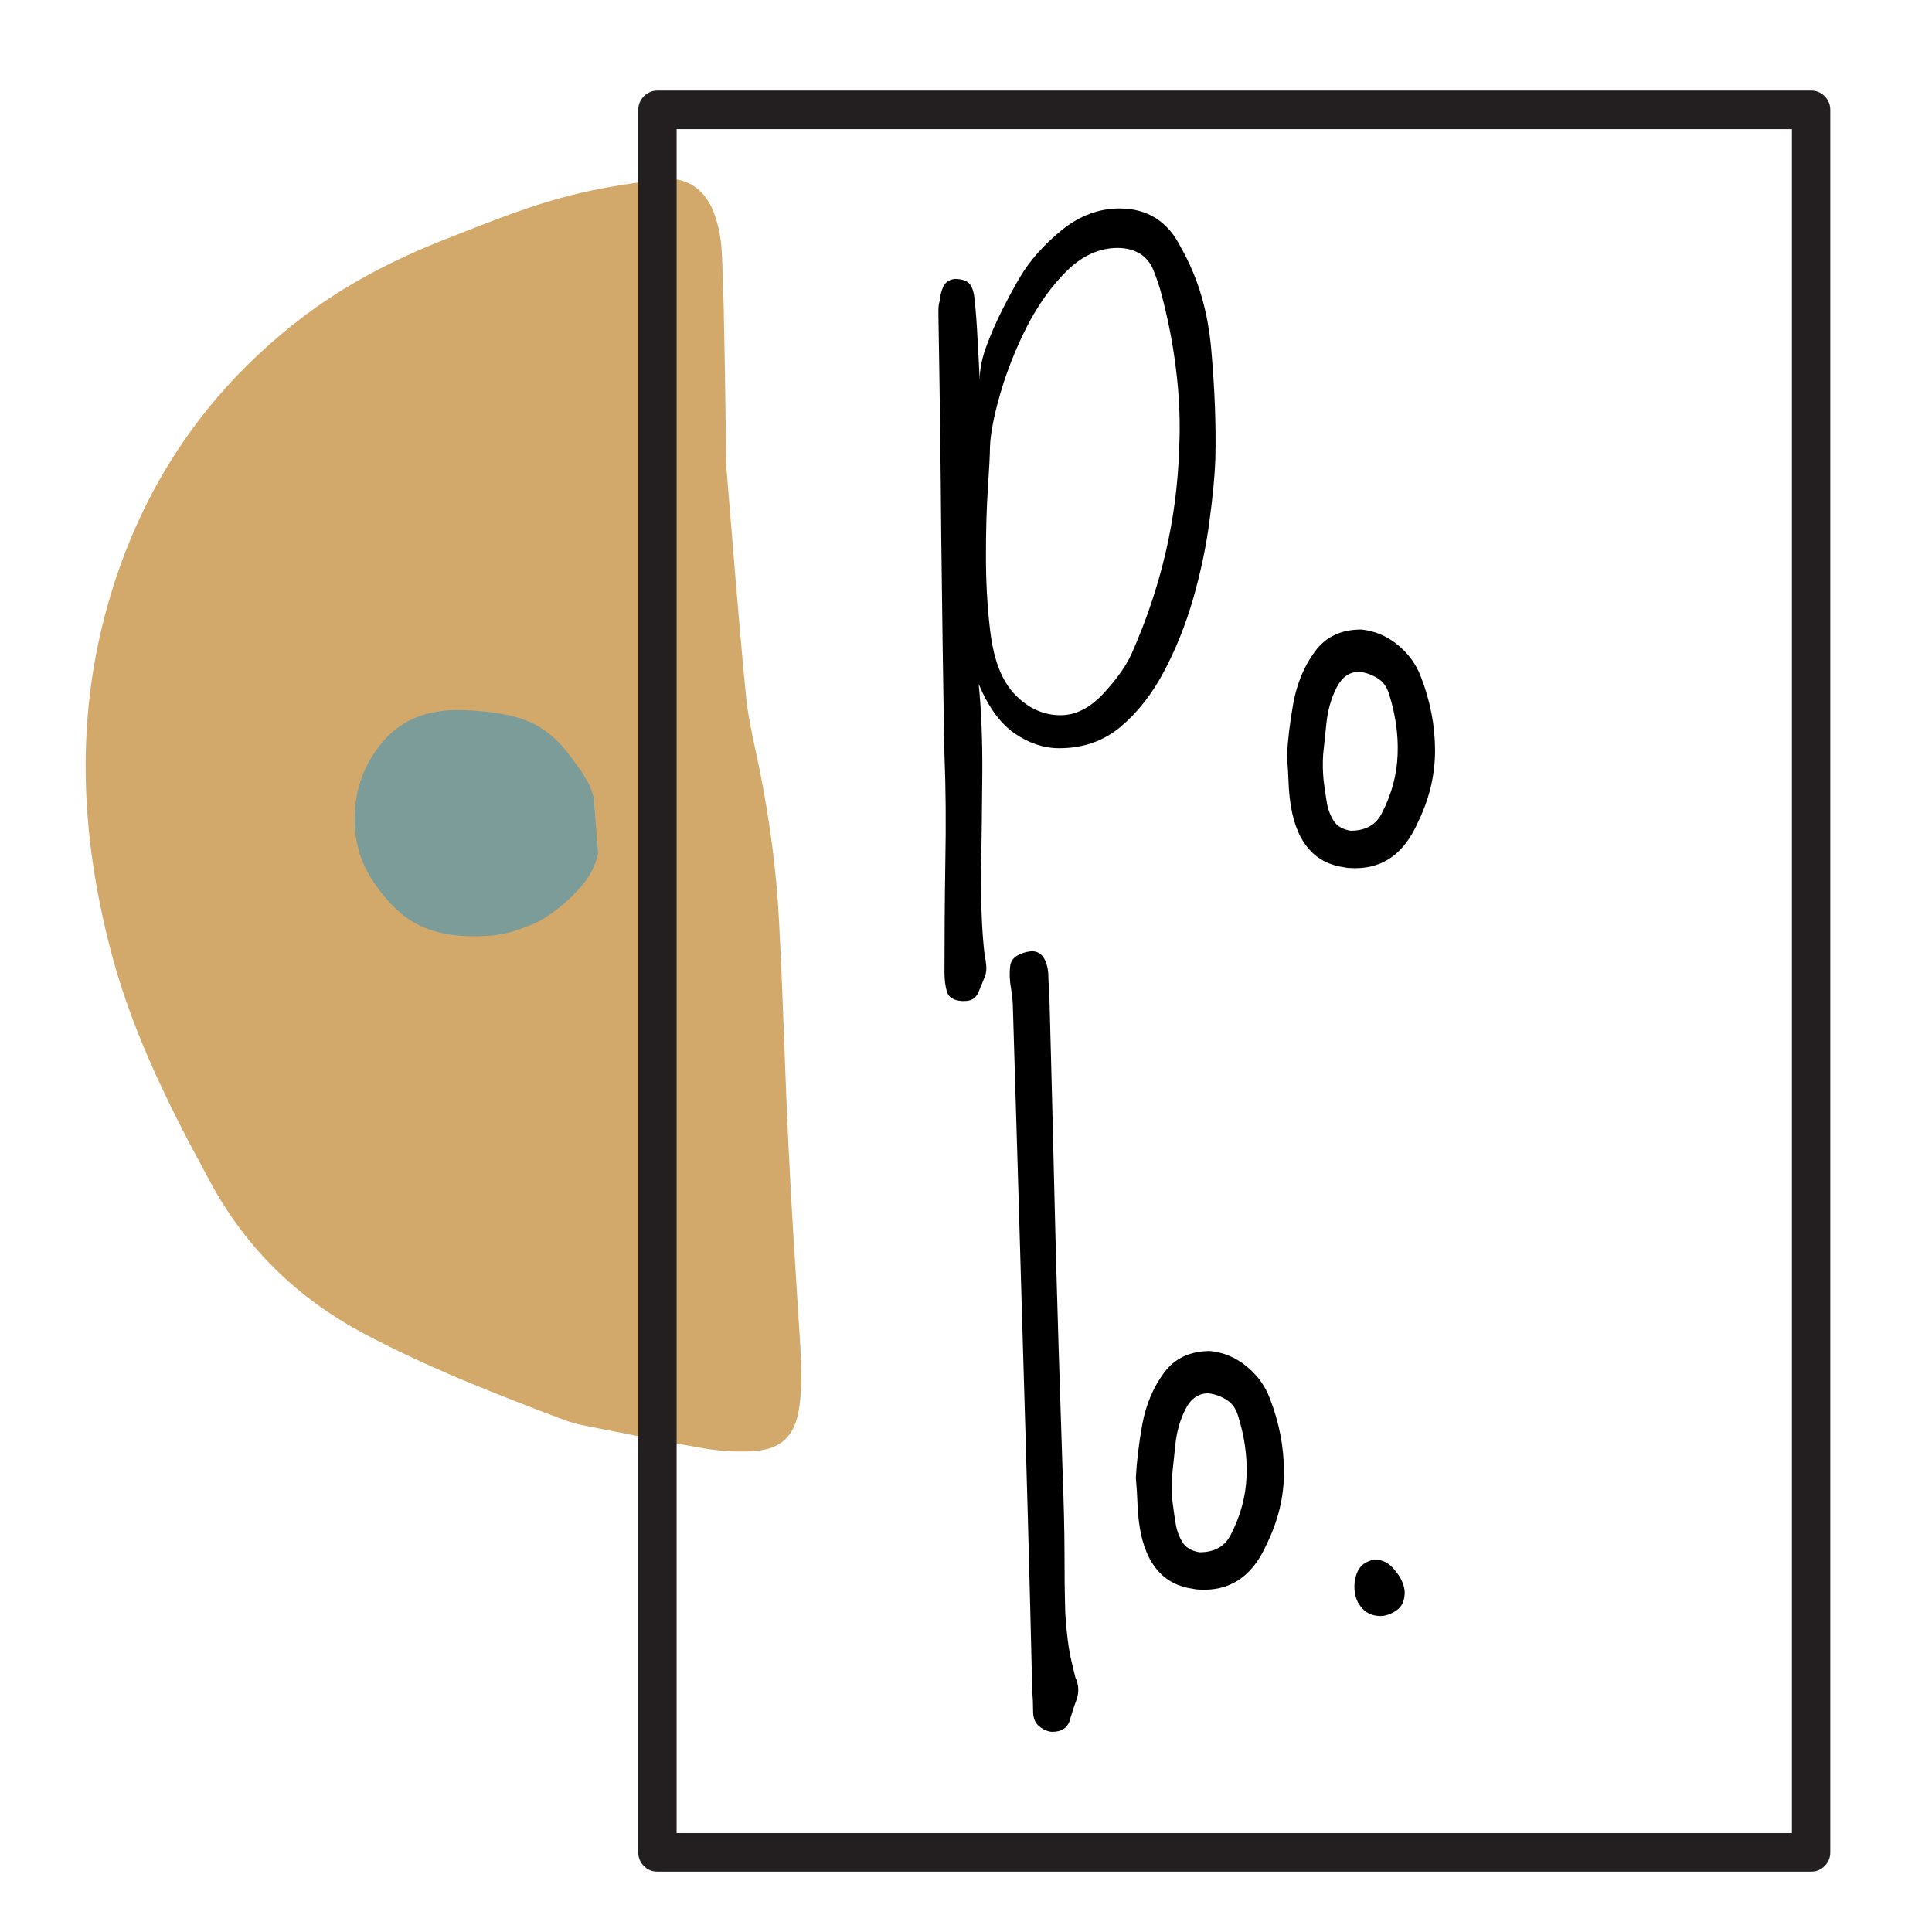
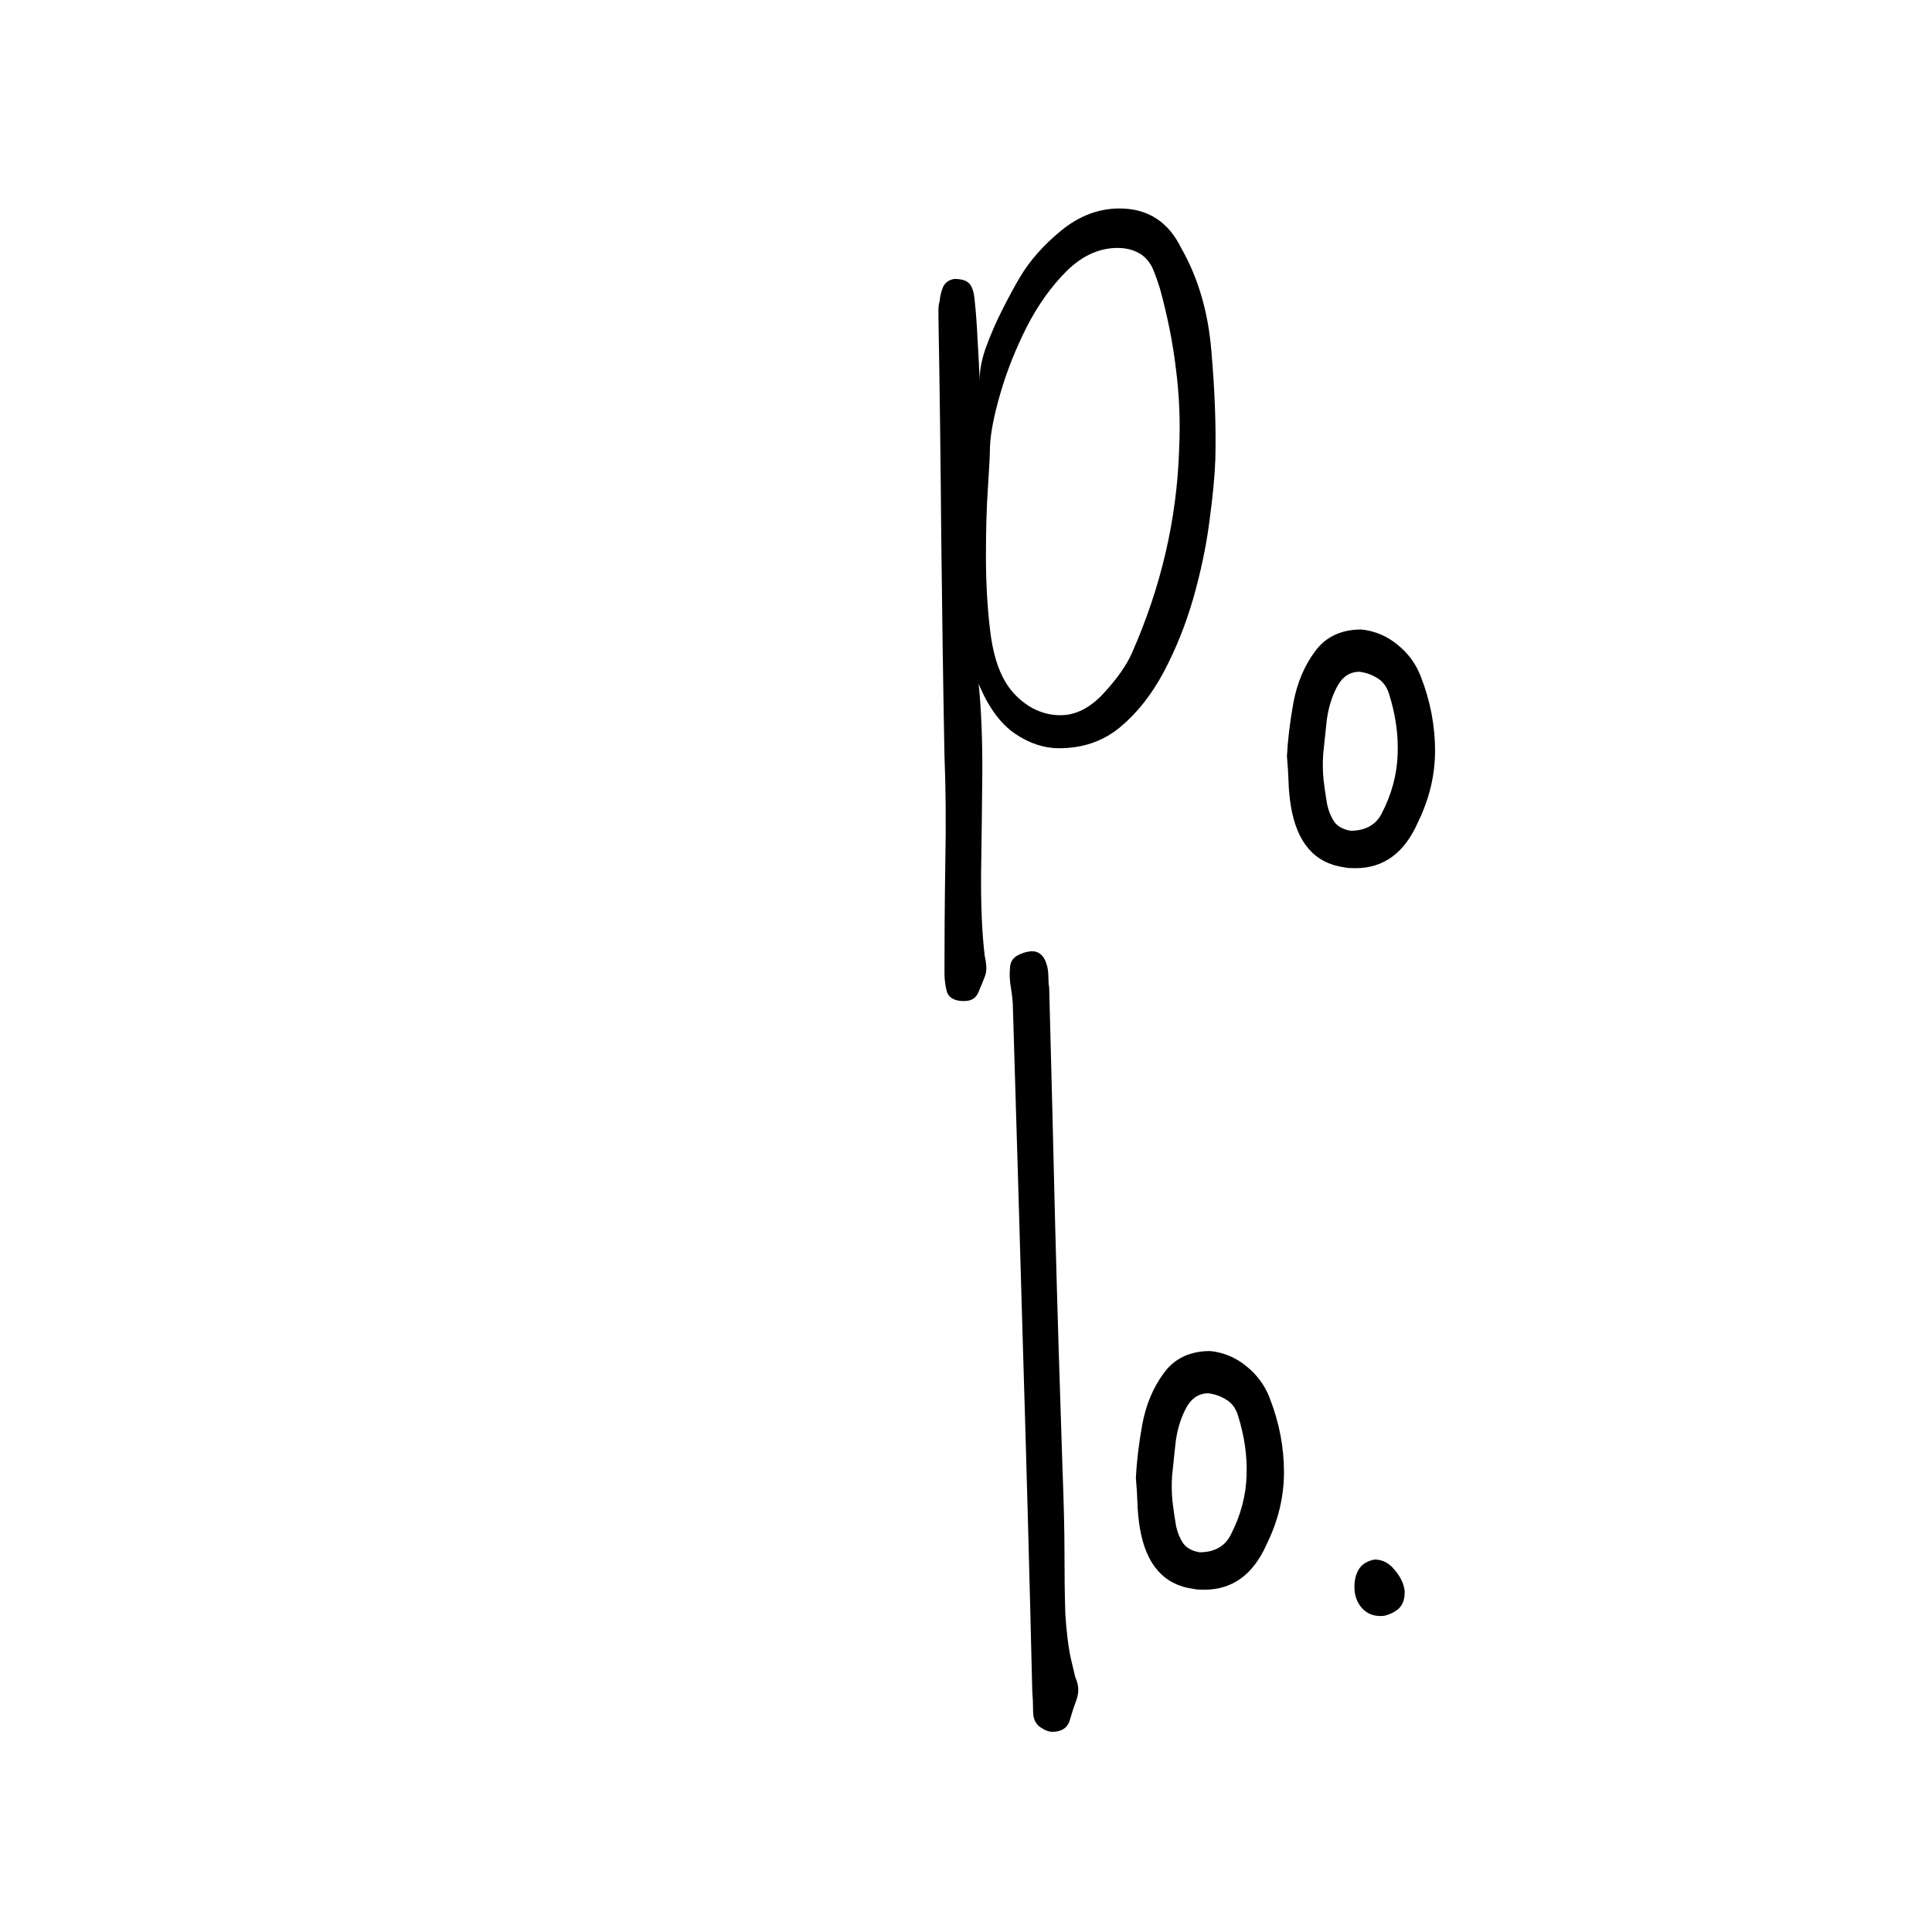
<svg xmlns="http://www.w3.org/2000/svg" version="1.0" preserveAspectRatio="xMidYMid meet" height="100" viewBox="0 0 75 75" zoomAndPan="magnify" width="100">
  <defs>
    <g />
    <clipPath id="67b90e6ba4">
      <path clip-rule="nonzero" d="M 3 6 L 32 6 L 32 57 L 3 57 Z M 3 6" />
    </clipPath>
    <clipPath id="ad27b49cfc">
      <path clip-rule="nonzero" d="M 29.188 6.699 L 31.305 56.324 L 4.16 57.484 L 2.043 7.859 Z M 29.188 6.699" />
    </clipPath>
    <clipPath id="45954945d9">
-       <path clip-rule="nonzero" d="M 29.188 6.699 L 31.305 56.324 L 4.16 57.484 L 2.043 7.859 Z M 29.188 6.699" />
-     </clipPath>
+       </clipPath>
    <clipPath id="e49fadb4d8">
      <path clip-rule="nonzero" d="M 13 27 L 24 27 L 24 37 L 13 37 Z M 13 27" />
    </clipPath>
    <clipPath id="5eaae7fafe">
      <path clip-rule="nonzero" d="M 13.438 27.887 L 22.746 27.152 L 23.449 36.039 L 14.141 36.773 Z M 13.438 27.887" />
    </clipPath>
    <clipPath id="28ecaf27fe">
-       <path clip-rule="nonzero" d="M 13.438 27.887 L 22.746 27.152 L 23.449 36.039 L 14.141 36.773 Z M 13.438 27.887" />
-     </clipPath>
+       </clipPath>
    <clipPath id="876a047c31">
      <path clip-rule="nonzero" d="M 13.438 27.887 L 22.891 27.141 L 23.59 35.965 L 14.137 36.715 Z M 13.438 27.887" />
    </clipPath>
    <clipPath id="c79ab58b3a">
-       <path clip-rule="nonzero" d="M 24.777 3.488 L 71.051 3.488 L 71.051 72.688 L 24.777 72.688 Z M 24.777 3.488" />
-     </clipPath>
+       </clipPath>
  </defs>
  <g fill-opacity="1" fill="#000000">
    <g transform="translate(36.43, 42.187)">
      <g>
        <path d="M 1.562 -15.641 C 1.664 -14.617 1.711 -13.457 1.703 -12.156 C 1.691 -10.852 1.676 -9.566 1.656 -8.297 C 1.645 -7.035 1.691 -5.961 1.797 -5.078 C 1.828 -4.953 1.848 -4.816 1.859 -4.672 C 1.867 -4.523 1.848 -4.391 1.797 -4.266 C 1.723 -4.078 1.641 -3.875 1.547 -3.656 C 1.453 -3.438 1.273 -3.328 1.016 -3.328 C 0.992 -3.328 0.973 -3.328 0.953 -3.328 C 0.941 -3.328 0.926 -3.328 0.906 -3.328 C 0.594 -3.348 0.398 -3.469 0.328 -3.688 C 0.266 -3.914 0.234 -4.16 0.234 -4.422 C 0.234 -5.672 0.242 -7.078 0.266 -8.641 C 0.297 -10.203 0.285 -11.609 0.234 -12.859 C 0.18 -15.703 0.141 -18.535 0.109 -21.359 C 0.086 -24.191 0.051 -27.031 0 -29.875 C 0 -29.977 0 -30.082 0 -30.188 C 0 -30.289 0.016 -30.395 0.047 -30.5 C 0.066 -30.707 0.113 -30.895 0.188 -31.062 C 0.27 -31.227 0.414 -31.328 0.625 -31.359 C 0.914 -31.359 1.113 -31.289 1.219 -31.156 C 1.32 -31.031 1.383 -30.82 1.406 -30.531 C 1.457 -30.062 1.492 -29.57 1.516 -29.062 C 1.547 -28.551 1.578 -27.957 1.609 -27.281 C 1.578 -27.676 1.648 -28.133 1.828 -28.656 C 2.016 -29.176 2.238 -29.691 2.5 -30.203 C 2.758 -30.711 2.984 -31.125 3.172 -31.438 C 3.555 -32.082 4.094 -32.688 4.781 -33.25 C 5.477 -33.812 6.227 -34.094 7.031 -34.094 C 8.125 -34.094 8.922 -33.582 9.422 -32.562 C 10.078 -31.414 10.469 -30.086 10.594 -28.578 C 10.727 -27.066 10.781 -25.66 10.75 -24.359 C 10.727 -23.703 10.648 -22.891 10.516 -21.922 C 10.391 -20.961 10.18 -19.973 9.891 -18.953 C 9.598 -17.941 9.219 -16.992 8.75 -16.109 C 8.281 -15.223 7.711 -14.504 7.047 -13.953 C 6.391 -13.41 5.602 -13.141 4.688 -13.141 C 4.094 -13.141 3.516 -13.332 2.953 -13.719 C 2.391 -14.113 1.926 -14.754 1.562 -15.641 Z M 9.344 -24.75 C 9.395 -25.789 9.352 -26.832 9.219 -27.875 C 9.094 -28.914 8.883 -29.957 8.594 -31 C 8.52 -31.238 8.438 -31.473 8.344 -31.703 C 8.25 -31.941 8.098 -32.141 7.891 -32.297 C 7.629 -32.473 7.316 -32.562 6.953 -32.562 C 6.254 -32.562 5.602 -32.27 5 -31.688 C 4.406 -31.102 3.883 -30.379 3.438 -29.516 C 3 -28.648 2.656 -27.785 2.406 -26.922 C 2.156 -26.066 2.02 -25.367 2 -24.828 C 2 -24.566 1.973 -24.047 1.922 -23.266 C 1.867 -22.484 1.844 -21.594 1.844 -20.594 C 1.844 -19.602 1.895 -18.66 2 -17.766 C 2.102 -16.867 2.312 -16.172 2.625 -15.672 C 2.852 -15.305 3.156 -15.004 3.531 -14.766 C 3.914 -14.535 4.316 -14.422 4.734 -14.422 C 5.328 -14.422 5.883 -14.703 6.406 -15.266 C 6.926 -15.828 7.289 -16.344 7.5 -16.812 C 8.645 -19.395 9.258 -22.039 9.344 -24.75 Z M 9.344 -24.75" />
      </g>
    </g>
  </g>
  <g fill-opacity="1" fill="#000000">
    <g transform="translate(49.959, 42.187)">
      <g>
        <path d="M 0 -12.828 C 0.031 -13.453 0.113 -14.145 0.25 -14.906 C 0.395 -15.676 0.676 -16.344 1.094 -16.906 C 1.508 -17.469 2.109 -17.75 2.891 -17.75 C 3.41 -17.695 3.879 -17.5 4.297 -17.156 C 4.711 -16.82 5.016 -16.406 5.203 -15.906 C 5.566 -14.969 5.75 -14.016 5.75 -13.047 C 5.75 -12.086 5.523 -11.156 5.078 -10.25 C 4.555 -9.07 3.75 -8.484 2.656 -8.484 C 2.477 -8.484 2.336 -8.492 2.234 -8.516 C 1.086 -8.672 0.395 -9.457 0.156 -10.875 C 0.102 -11.207 0.07 -11.531 0.062 -11.844 C 0.051 -12.156 0.031 -12.484 0 -12.828 Z M 1.406 -12.906 C 1.383 -12.562 1.391 -12.227 1.422 -11.906 C 1.461 -11.582 1.508 -11.266 1.562 -10.953 C 1.613 -10.711 1.703 -10.492 1.828 -10.297 C 1.961 -10.109 2.176 -9.988 2.469 -9.938 C 3.039 -9.938 3.441 -10.156 3.672 -10.594 C 4.066 -11.352 4.273 -12.125 4.297 -12.906 C 4.328 -13.688 4.211 -14.477 3.953 -15.281 C 3.867 -15.539 3.723 -15.734 3.516 -15.859 C 3.305 -15.992 3.07 -16.078 2.812 -16.109 C 2.426 -16.109 2.129 -15.898 1.922 -15.484 C 1.711 -15.066 1.582 -14.602 1.531 -14.094 C 1.477 -13.582 1.438 -13.188 1.406 -12.906 Z M 1.406 -12.906" />
      </g>
    </g>
  </g>
  <g fill-opacity="1" fill="#000000">
    <g transform="translate(39.167, 70.197)">
      <g>
        <path d="M 2.578 -5.078 C 2.711 -4.797 2.727 -4.508 2.625 -4.219 C 2.52 -3.938 2.426 -3.648 2.344 -3.359 C 2.238 -3.098 2.02 -2.969 1.688 -2.969 C 1.551 -2.969 1.406 -3.02 1.25 -3.125 C 1.039 -3.258 0.938 -3.469 0.938 -3.75 C 0.938 -4.039 0.926 -4.301 0.906 -4.531 C 0.801 -8.969 0.68 -13.383 0.547 -17.781 C 0.422 -22.188 0.289 -26.594 0.156 -31 C 0.156 -31.258 0.129 -31.539 0.078 -31.844 C 0.023 -32.145 0.016 -32.426 0.047 -32.688 C 0.066 -32.863 0.156 -33 0.312 -33.094 C 0.469 -33.188 0.641 -33.242 0.828 -33.266 C 1.16 -33.297 1.379 -33.102 1.484 -32.688 C 1.516 -32.551 1.531 -32.41 1.531 -32.266 C 1.531 -32.129 1.539 -31.992 1.562 -31.859 C 1.645 -28.754 1.723 -25.645 1.797 -22.531 C 1.879 -19.414 1.973 -16.312 2.078 -13.219 C 2.129 -11.863 2.156 -10.773 2.156 -9.953 C 2.156 -9.129 2.164 -8.328 2.188 -7.547 C 2.238 -6.785 2.316 -6.18 2.422 -5.734 C 2.523 -5.297 2.578 -5.078 2.578 -5.078 Z M 2.578 -5.078" />
      </g>
    </g>
  </g>
  <g fill-opacity="1" fill="#000000">
    <g transform="translate(44.094, 70.197)">
      <g>
        <path d="M 0 -12.828 C 0.031 -13.453 0.113 -14.145 0.25 -14.906 C 0.395 -15.676 0.676 -16.344 1.094 -16.906 C 1.508 -17.469 2.109 -17.75 2.891 -17.75 C 3.41 -17.695 3.879 -17.5 4.297 -17.156 C 4.711 -16.82 5.016 -16.406 5.203 -15.906 C 5.566 -14.969 5.75 -14.016 5.75 -13.047 C 5.75 -12.086 5.523 -11.156 5.078 -10.25 C 4.555 -9.07 3.75 -8.484 2.656 -8.484 C 2.477 -8.484 2.336 -8.492 2.234 -8.516 C 1.086 -8.672 0.395 -9.457 0.156 -10.875 C 0.102 -11.207 0.07 -11.531 0.062 -11.844 C 0.051 -12.156 0.031 -12.484 0 -12.828 Z M 1.406 -12.906 C 1.383 -12.562 1.391 -12.227 1.422 -11.906 C 1.461 -11.582 1.508 -11.266 1.562 -10.953 C 1.613 -10.711 1.703 -10.492 1.828 -10.297 C 1.961 -10.109 2.176 -9.988 2.469 -9.938 C 3.039 -9.938 3.441 -10.156 3.672 -10.594 C 4.066 -11.352 4.273 -12.125 4.297 -12.906 C 4.328 -13.688 4.211 -14.477 3.953 -15.281 C 3.867 -15.539 3.723 -15.734 3.516 -15.859 C 3.305 -15.992 3.07 -16.078 2.812 -16.109 C 2.426 -16.109 2.129 -15.898 1.922 -15.484 C 1.711 -15.066 1.582 -14.602 1.531 -14.094 C 1.477 -13.582 1.438 -13.188 1.406 -12.906 Z M 1.406 -12.906" />
      </g>
    </g>
  </g>
  <g fill-opacity="1" fill="#000000">
    <g transform="translate(52.578, 70.197)">
      <g>
        <path d="M 1.141 -7.469 C 0.797 -7.438 0.52 -7.531 0.312 -7.75 C 0.102 -7.977 0 -8.258 0 -8.594 C 0 -8.852 0.055 -9.082 0.172 -9.281 C 0.297 -9.477 0.5 -9.602 0.781 -9.656 C 1.094 -9.656 1.359 -9.516 1.578 -9.234 C 1.805 -8.961 1.93 -8.688 1.953 -8.406 C 1.953 -8.113 1.875 -7.895 1.719 -7.75 C 1.562 -7.613 1.367 -7.52 1.141 -7.469 Z M 1.141 -7.469" />
      </g>
    </g>
  </g>
  <g clip-path="url(#67b90e6ba4)">
    <g clip-path="url(#ad27b49cfc)">
      <g clip-path="url(#45954945d9)">
-         <path fill-rule="evenodd" fill-opacity="1" d="M 28.191 18.07 C 28.43 20.914 28.66 23.961 28.957 27.004 C 29.059 28.039 29.328 29.055 29.527 30.078 C 29.891 31.934 30.137 33.805 30.238 35.688 C 30.395 38.594 30.465 41.504 30.605 44.414 C 30.715 46.719 30.863 49.02 31.008 51.32 C 31.074 52.418 31.184 53.516 31.031 54.609 C 30.871 55.766 30.312 56.297 29.141 56.34 C 28.539 56.363 27.926 56.328 27.336 56.227 C 25.785 55.961 24.242 55.648 22.699 55.344 C 22.395 55.285 22.09 55.199 21.801 55.086 C 19.184 54.094 16.574 53.074 14.098 51.754 C 11.559 50.398 9.578 48.48 8.195 45.945 C 6.66 43.129 5.211 40.266 4.367 37.156 C 3.184 32.773 2.906 28.34 4.066 23.91 C 5.293 19.227 7.809 15.344 11.656 12.383 C 13.344 11.082 15.234 10.098 17.219 9.316 C 18.973 8.625 20.719 7.906 22.562 7.484 C 23.594 7.246 24.648 7.094 25.699 6.961 C 26.59 6.848 27.332 7.301 27.688 8.195 C 27.879 8.676 27.988 9.215 28.016 9.738 C 28.09 11.145 28.105 12.555 28.133 13.965 C 28.156 15.262 28.172 16.562 28.191 18.07 Z M 28.191 18.07" fill="#d2a96a" />
-       </g>
+         </g>
    </g>
  </g>
  <g clip-path="url(#e49fadb4d8)">
    <g clip-path="url(#5eaae7fafe)">
      <g clip-path="url(#28ecaf27fe)">
        <g clip-path="url(#876a047c31)">
          <path fill-rule="nonzero" fill-opacity="1" d="M 13.789 32.316 C 13.758 32.043 13.758 31.703 13.785 31.371 C 13.855 30.492 14.16 29.707 14.699 28.992 C 15.188 28.348 15.777 27.938 16.539 27.719 C 16.742 27.66 17.176 27.586 17.402 27.574 C 18.07 27.535 19.062 27.617 19.73 27.762 C 20.039 27.828 20.398 27.945 20.648 28.062 C 21.047 28.254 21.438 28.547 21.785 28.922 C 21.984 29.137 22.527 29.859 22.656 30.082 C 22.707 30.168 22.773 30.285 22.809 30.348 C 22.895 30.496 22.926 30.57 23.02 30.867 C 23.238 31.57 23.324 32.121 23.293 32.652 C 23.27 33.043 23.168 33.414 22.973 33.809 C 22.852 34.059 22.688 34.277 22.391 34.598 C 22.141 34.871 21.926 35.066 21.605 35.312 C 21.188 35.633 20.906 35.797 20.504 35.949 C 20.418 35.98 20.293 36.027 20.227 36.051 C 19.828 36.207 19.285 36.32 18.863 36.336 C 18.477 36.355 17.926 36.34 17.645 36.305 C 16.949 36.219 16.363 36.016 15.875 35.691 C 15.52 35.457 15.105 35.051 14.77 34.613 C 14.418 34.156 14.191 33.758 14.016 33.297 C 13.922 33.051 13.828 32.633 13.789 32.316" fill="#7c9c9a" />
        </g>
      </g>
    </g>
  </g>
  <g clip-path="url(#c79ab58b3a)">
    <path fill-rule="nonzero" fill-opacity="1" d="M 71.051 4.266 L 71.051 71.91 C 71.051 72.117 70.98 72.293 70.832 72.438 C 70.688 72.586 70.512 72.656 70.309 72.656 L 25.523 72.656 C 25.316 72.656 25.141 72.586 24.996 72.438 C 24.852 72.293 24.777 72.117 24.777 71.91 L 24.777 4.266 C 24.777 4.059 24.852 3.883 24.996 3.734 C 25.141 3.59 25.316 3.516 25.523 3.516 L 70.309 3.516 C 70.512 3.516 70.688 3.59 70.832 3.734 C 70.98 3.883 71.051 4.059 71.051 4.266 Z M 69.562 71.16 L 69.562 5.012 L 26.266 5.012 L 26.266 71.16 Z M 69.562 71.16" fill="#231f20" />
  </g>
</svg>